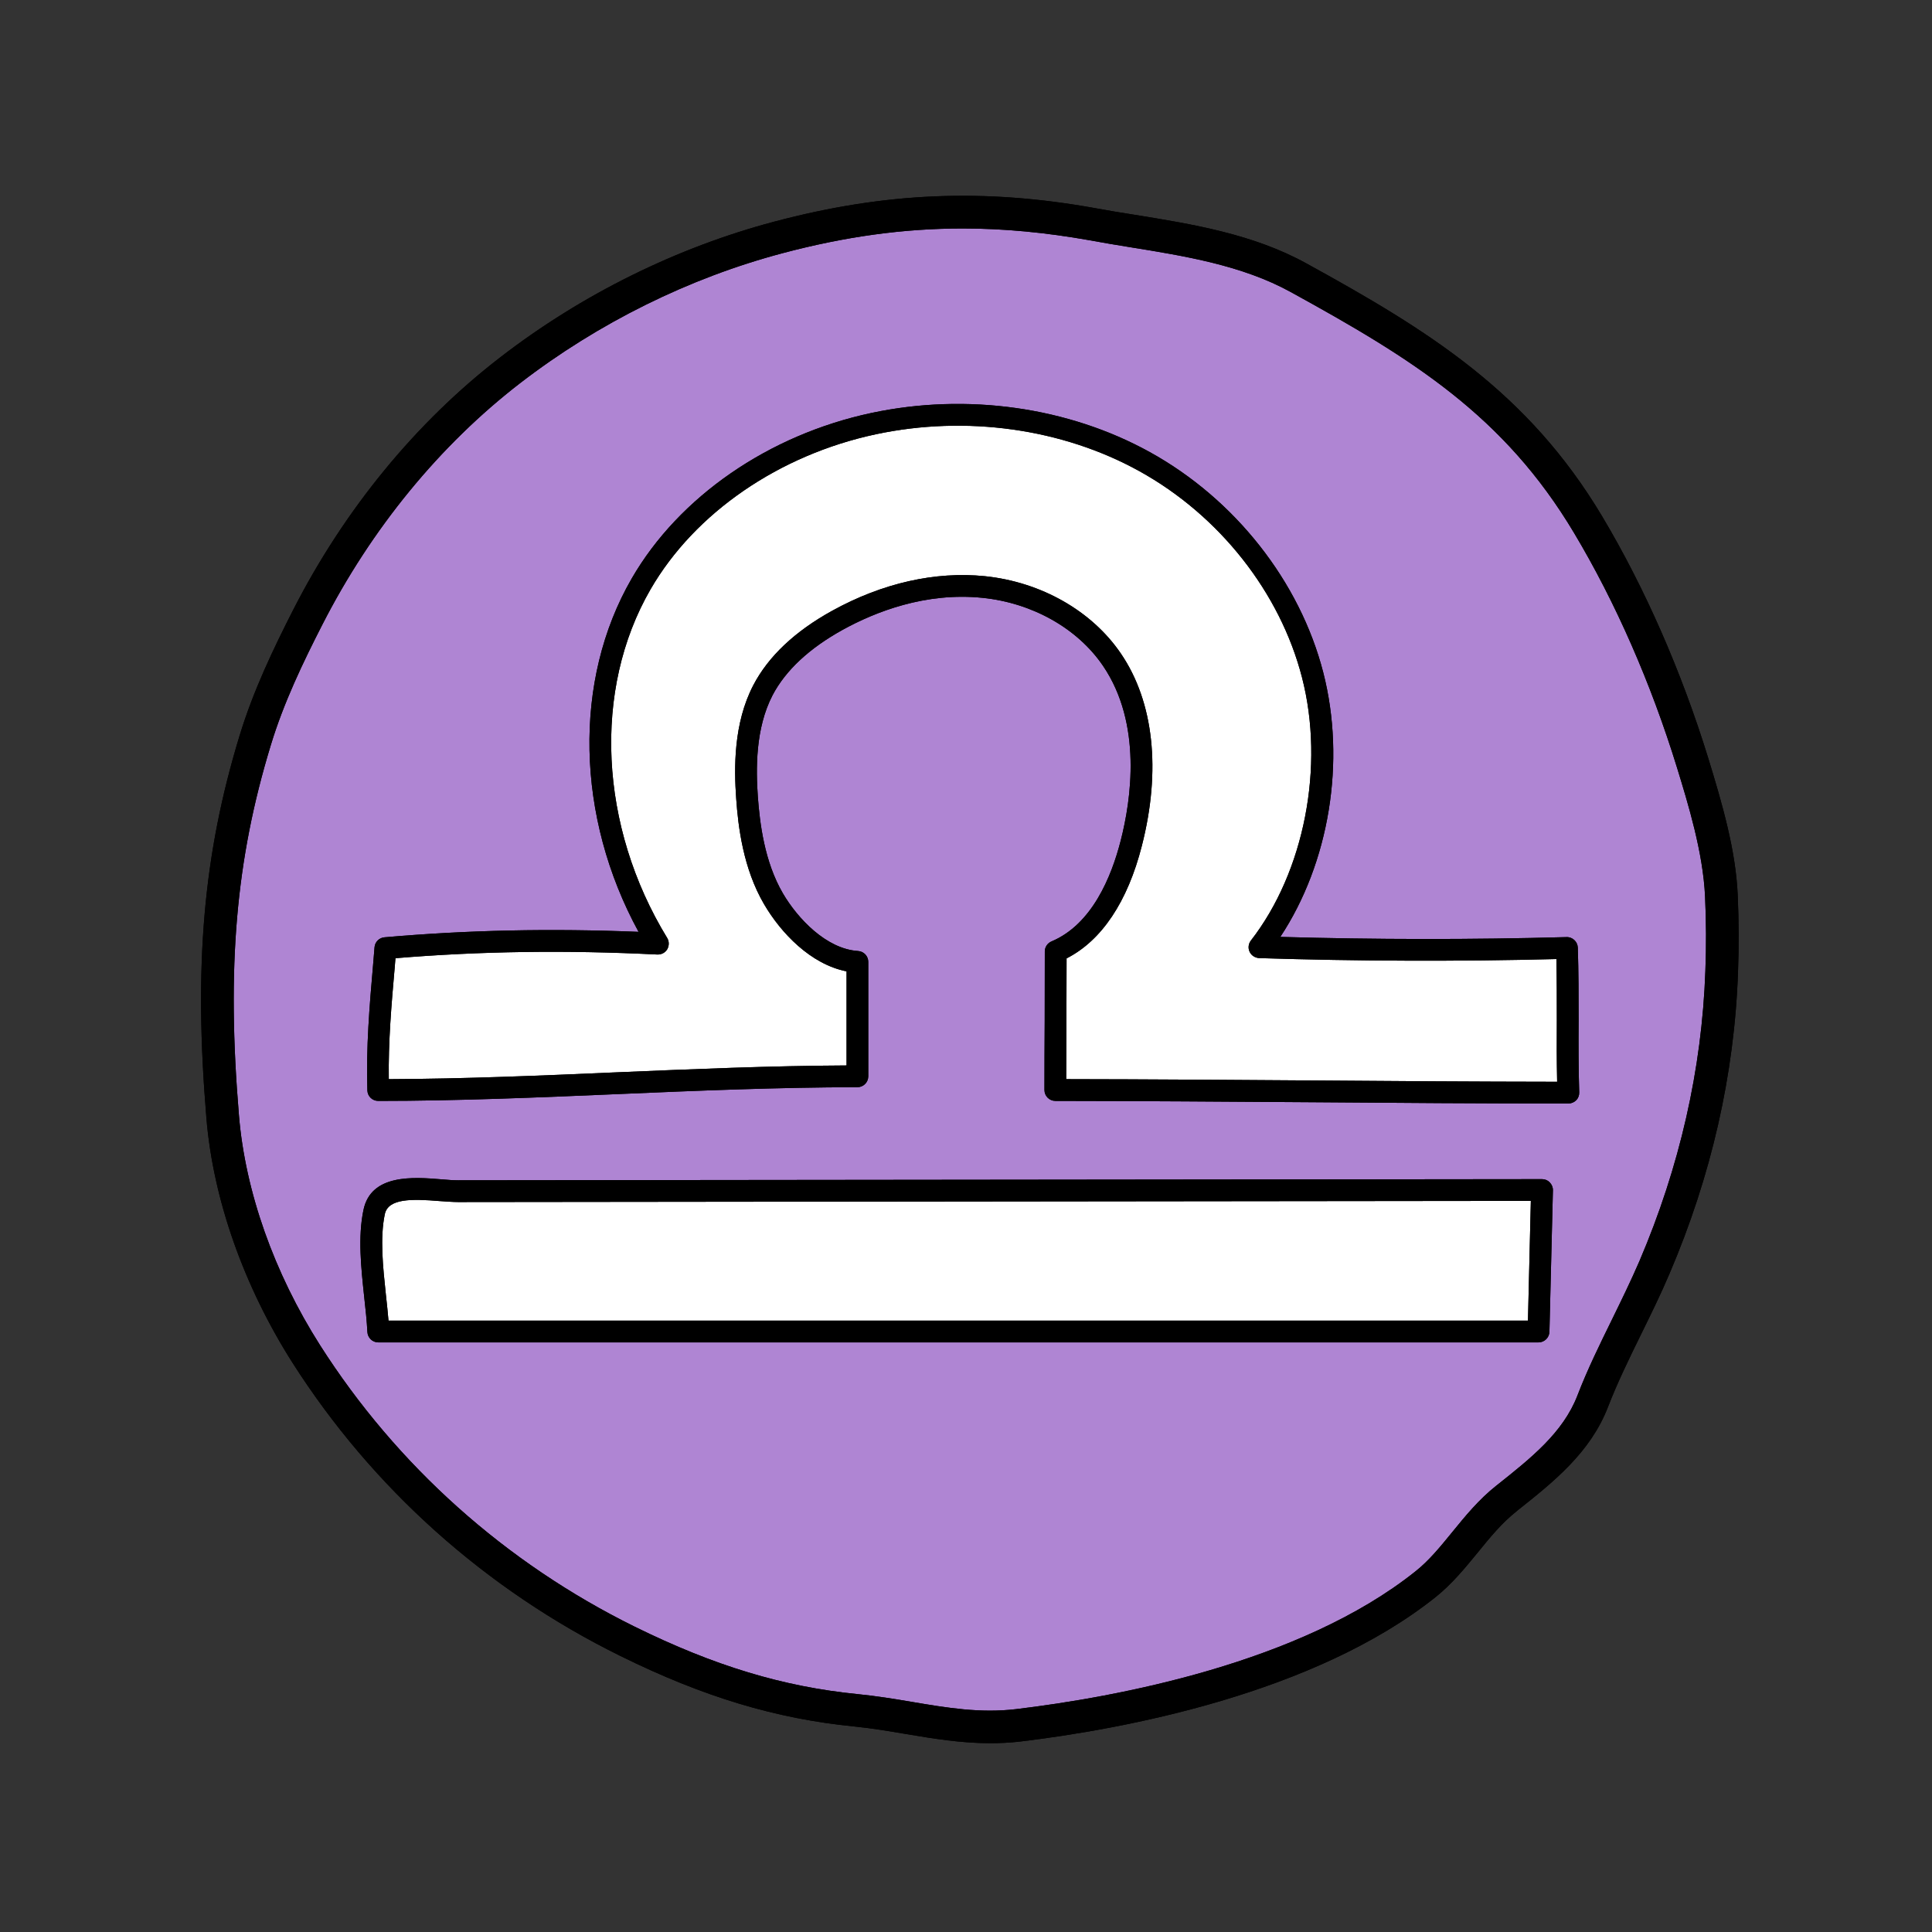
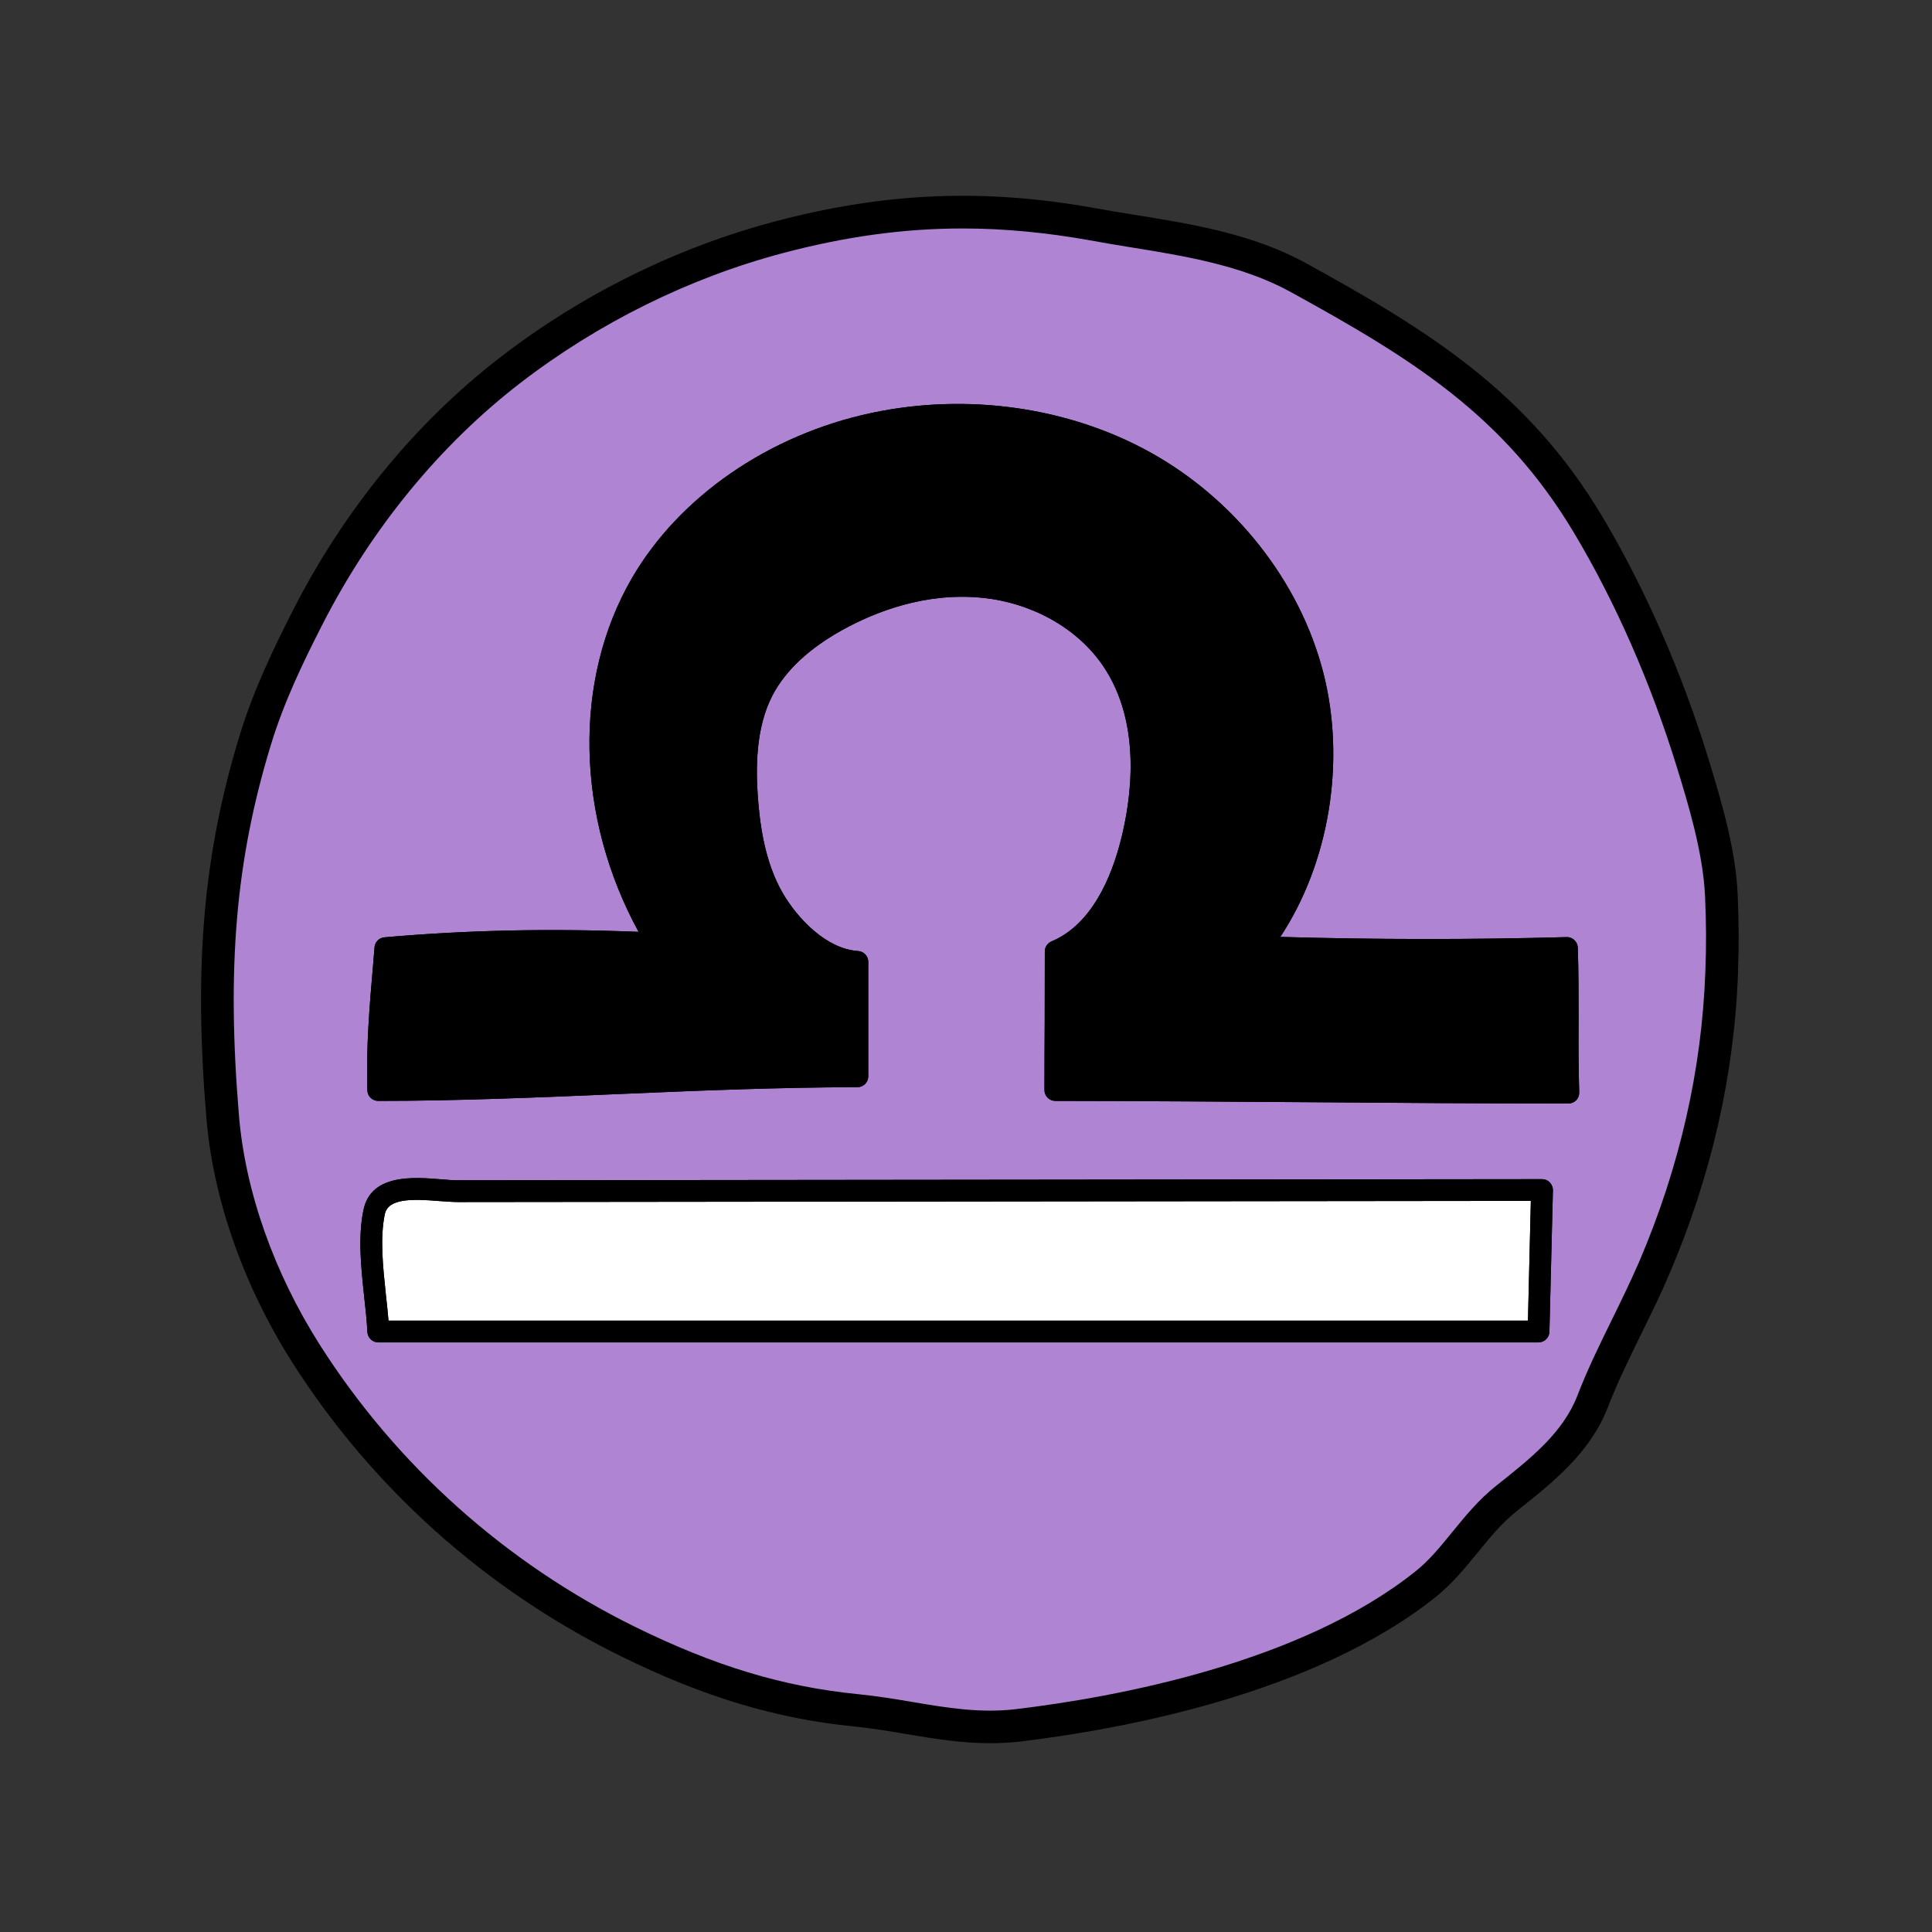
<svg xmlns="http://www.w3.org/2000/svg" width="600" viewBox="0 0 450 450" height="600" preserveAspectRatio="xMidYMid meet">
  <rect x="0" y="0" width="450" height="450" fill="#333333" stroke="none" />
  <defs>
    <clipPath id="e881a4f32c">
      <path d="M 46 45 L 405 45 L 405 406.41 L 46 406.41 Z M 46 45 " clip-rule="nonzero" />
    </clipPath>
    <clipPath id="0a1f88324d">
      <path d="M 46 45 L 405 45 L 405 406.41 L 46 406.41 Z M 46 45 " clip-rule="nonzero" />
    </clipPath>
  </defs>
  <g clip-path="url(#e881a4f32c)">
    <path fill="#000000" d="M 404.746 208.461 C 404.289 198.078 401.215 187.434 397.867 176.535 C 391.656 156.402 383.113 136.938 373.207 120.324 C 355.891 91.285 332.754 76.996 304.266 61.344 C 291.848 54.504 277.797 52.215 264.238 50.023 C 261.199 49.543 258.16 49.059 255.164 48.496 C 229.234 43.816 206.145 44.777 180.367 51.617 C 157.609 57.648 135.527 68.559 116.547 83.203 C 96.898 98.336 80.195 118.703 68.281 142.066 C 63.691 151.074 58.984 160.883 55.789 171.395 C 47.352 199.062 45.109 224.887 48.078 260.469 C 49.652 279.348 56.777 299.562 68.125 317.41 C 86.754 346.637 113.145 370.254 144.496 385.703 C 163.863 395.254 180.695 400.324 199.078 402.141 C 203.129 402.551 207.191 403.234 211.109 403.902 C 217.402 404.957 223.836 406.023 230.633 406.023 C 232.887 406.023 235.164 405.918 237.523 405.648 C 261.574 402.766 306.145 394.516 334.398 371.977 C 338.227 368.914 341.242 365.207 344.188 361.617 C 347.074 358.062 349.812 354.719 353.262 351.984 L 353.461 351.809 C 361.809 345.191 370.398 338.352 374.496 327.793 C 376.727 322.02 379.438 316.492 382.305 310.641 C 384.508 306.156 386.797 301.523 388.816 296.758 C 398.605 273.902 403.984 250.262 404.816 226.457 C 405.039 220.496 405.016 214.441 404.746 208.461 " fill-opacity="1" fill-rule="nonzero" />
  </g>
-   <path fill="#ffffff" d="M 362.617 237.648 C 362.582 242.332 362.582 247.176 362.688 251.965 C 343.625 251.941 324.293 251.812 305.582 251.66 C 286.824 251.531 267.457 251.379 248.344 251.355 C 248.344 246.895 248.367 242.332 248.391 237.758 C 248.391 232.887 248.426 227.996 248.426 223.23 C 256.586 219.078 262.641 210.055 265.965 196.984 C 270.473 179.352 268.723 163.465 261.094 152.25 C 254.332 142.289 242.488 135.555 229.387 134.203 C 217.824 133.043 205.535 135.801 193.855 142.242 C 185.133 147.051 178.949 152.906 175.449 159.617 C 170.836 168.488 170.965 178.895 171.473 185.992 C 171.93 192.574 173.113 202.312 177.961 210.594 C 181.883 217.305 188.832 224.605 197.18 226.246 L 197.18 248.164 C 179.43 248.246 161.328 249.02 143.793 249.758 C 126.301 250.52 108.227 251.285 90.559 251.355 C 90.43 242.613 91.168 234.082 91.957 225.086 L 92.109 223.184 C 111.934 221.543 131.902 221.262 153.125 222.328 C 154.086 222.352 154.945 221.895 155.426 221.082 C 155.883 220.273 155.883 219.254 155.402 218.469 C 139.531 192.504 138.016 160.625 151.516 137.277 C 161.832 119.434 181.484 105.941 204.043 101.141 C 225.055 96.684 247.406 99.805 265.355 109.73 C 284.02 120.043 298.176 138.004 303.27 157.82 C 308.598 178.473 303.809 203.062 291.367 219.055 C 290.777 219.816 290.648 220.824 291.062 221.695 C 291.461 222.551 292.328 223.102 293.293 223.16 C 316.25 223.887 339.516 223.969 362.512 223.383 C 362.617 228.148 362.617 232.969 362.617 237.648 " fill-opacity="1" fill-rule="nonzero" />
  <path fill="#ffffff" d="M 356.562 279.711 L 355.891 307.602 L 90.488 307.602 C 90.336 305.652 90.102 303.645 89.879 301.547 C 89.195 295.082 88.48 288.371 89.621 282.844 C 90.383 279.102 95.887 279.219 102.449 279.758 C 104 279.852 105.465 279.98 106.711 279.98 L 106.734 279.98 L 356.562 279.711 " fill-opacity="1" fill-rule="nonzero" />
  <path fill="#af85d3" d="M 361.703 277.246 C 361.727 276.566 361.445 275.898 360.961 275.395 C 360.504 274.914 359.848 274.645 359.168 274.645 L 106.734 274.914 L 106.711 274.914 C 105.617 274.914 104.305 274.82 102.848 274.691 C 96.309 274.152 86.402 273.375 84.656 281.836 C 83.34 288.148 84.102 295.234 84.832 302.098 C 85.16 304.984 85.441 307.707 85.57 310.227 C 85.641 311.602 86.754 312.668 88.105 312.668 L 358.355 312.668 C 359.719 312.668 360.867 311.555 360.891 310.18 Z M 367.125 256.27 C 367.605 255.789 367.863 255.109 367.828 254.418 C 367.652 248.844 367.652 243.152 367.688 237.648 C 367.688 232.102 367.688 226.375 367.5 220.719 C 367.453 219.336 366.27 218.223 364.895 218.27 C 342.77 218.879 320.359 218.855 298.211 218.223 C 309.605 200.984 313.539 177.355 308.199 156.578 C 302.742 135.426 287.656 116.266 267.82 105.305 C 248.805 94.793 225.184 91.461 203 96.18 C 179.043 101.27 158.16 115.691 147.137 134.742 C 133.402 158.48 134.133 190.297 148.734 217.047 C 128.25 216.215 108.859 216.625 89.551 218.316 C 88.328 218.422 87.344 219.383 87.238 220.625 L 86.906 224.652 C 86.074 234.199 85.242 244.055 85.57 253.992 C 85.617 255.355 86.73 256.422 88.105 256.422 C 106.664 256.422 125.645 255.613 144.016 254.828 C 162.316 254.039 181.25 253.254 199.703 253.23 C 201.098 253.23 202.238 252.094 202.238 250.695 L 202.238 224.039 C 202.238 222.703 201.203 221.59 199.855 221.508 C 192.461 221.023 185.793 213.961 182.34 208.062 C 178.031 200.656 176.977 191.719 176.52 185.641 C 176.062 179.152 175.93 169.672 179.934 161.953 C 182.973 156.145 188.48 151.004 196.309 146.676 C 203.809 142.547 215.547 137.875 228.883 139.25 C 240.492 140.445 250.984 146.371 256.914 155.086 C 266.094 168.594 263.453 186.344 261.047 195.742 C 258.863 204.305 254.309 215.336 244.906 219.277 C 243.965 219.688 243.355 220.602 243.355 221.613 C 243.355 226.879 243.332 232.301 243.332 237.758 C 243.297 243.176 243.273 248.621 243.273 253.887 C 243.273 255.285 244.414 256.422 245.809 256.422 C 265.707 256.445 285.965 256.598 305.535 256.727 C 325.125 256.879 345.375 257.031 365.305 257.031 C 365.988 257.031 366.645 256.75 367.125 256.27 Z M 397.141 208.824 C 397.41 214.574 397.445 220.426 397.211 226.199 C 396.402 249.055 391.234 271.805 381.844 293.766 C 379.871 298.332 377.645 302.883 375.484 307.297 C 372.676 313.02 369.754 318.945 367.406 325.059 C 364.062 333.695 356.609 339.617 348.719 345.883 L 348.52 346.035 C 344.434 349.273 341.301 353.121 338.285 356.82 C 335.492 360.246 332.859 363.496 329.668 366.016 C 302.871 387.406 259.859 395.312 236.617 398.094 C 228.32 399.078 220.598 397.789 212.355 396.395 C 208.328 395.711 204.137 395.031 199.809 394.598 C 182.398 392.875 166.375 388.016 147.84 378.887 C 117.758 364.047 92.414 341.367 74.547 313.324 C 63.844 296.5 57.129 277.531 55.66 259.848 C 52.773 225.285 54.922 200.305 63.055 173.625 C 66.074 163.641 70.617 154.219 75.074 145.504 C 86.484 123.141 102.426 103.676 121.184 89.211 C 139.379 75.199 160.52 64.734 182.316 58.961 C 196.812 55.113 210.43 53.215 224.223 53.215 C 233.871 53.215 243.602 54.152 253.828 55.969 C 256.844 56.535 259.93 57.039 263.02 57.543 C 275.953 59.621 289.336 61.801 300.617 68.008 C 328.977 83.59 350.316 96.766 366.668 124.195 C 376.305 140.316 384.566 159.184 390.602 178.777 C 393.16 187.105 396.684 198.535 397.141 208.824 " fill-opacity="1" fill-rule="nonzero" />
  <g clip-path="url(#0a1f88324d)">
-     <path fill="#000000" d="M 397.211 226.199 C 397.445 220.426 397.41 214.574 397.141 208.824 C 396.684 198.535 393.16 187.105 390.602 178.777 C 384.566 159.184 376.305 140.316 366.668 124.195 C 350.316 96.766 328.977 83.59 300.617 68.008 C 289.336 61.801 275.953 59.621 263.02 57.543 C 259.93 57.039 256.844 56.535 253.828 55.969 C 243.602 54.152 233.871 53.215 224.223 53.215 C 210.43 53.215 196.812 55.113 182.316 58.961 C 160.52 64.734 139.379 75.199 121.184 89.211 C 102.426 103.676 86.484 123.141 75.074 145.504 C 70.617 154.219 66.074 163.641 63.055 173.625 C 54.922 200.305 52.773 225.285 55.66 259.848 C 57.129 277.531 63.844 296.5 74.547 313.324 C 92.414 341.367 117.758 364.047 147.84 378.887 C 166.375 388.016 182.398 392.875 199.809 394.598 C 204.137 395.031 208.328 395.711 212.355 396.395 C 220.598 397.789 228.32 399.078 236.617 398.094 C 259.859 395.312 302.871 387.406 329.668 366.016 C 332.859 363.496 335.492 360.246 338.285 356.82 C 341.301 353.121 344.434 349.273 348.52 346.035 L 348.719 345.883 C 356.609 339.617 364.062 333.695 367.406 325.059 C 369.754 318.945 372.676 313.02 375.484 307.297 C 377.645 302.883 379.871 298.332 381.844 293.766 C 391.234 271.805 396.402 249.055 397.211 226.199 Z M 404.746 208.461 C 405.016 214.441 405.039 220.496 404.816 226.457 C 403.984 250.262 398.605 273.902 388.816 296.758 C 386.797 301.523 384.508 306.156 382.305 310.641 C 379.438 316.492 376.727 322.02 374.496 327.793 C 370.398 338.352 361.809 345.191 353.461 351.809 L 353.262 351.984 C 349.812 354.719 347.074 358.062 344.188 361.617 C 341.242 365.207 338.227 368.914 334.398 371.977 C 306.145 394.516 261.574 402.766 237.523 405.648 C 235.164 405.918 232.887 406.023 230.633 406.023 C 223.836 406.023 217.402 404.957 211.109 403.902 C 207.191 403.234 203.129 402.551 199.078 402.141 C 180.695 400.324 163.863 395.254 144.496 385.703 C 113.145 370.254 86.754 346.637 68.125 317.41 C 56.777 299.562 49.652 279.348 48.078 260.469 C 45.109 224.887 47.352 199.062 55.789 171.395 C 58.984 160.883 63.691 151.074 68.281 142.066 C 80.195 118.703 96.898 98.336 116.547 83.203 C 135.527 68.559 157.609 57.648 180.367 51.617 C 206.145 44.777 229.234 43.816 255.164 48.496 C 258.16 49.059 261.199 49.543 264.238 50.023 C 277.797 52.215 291.848 54.504 304.266 61.344 C 332.754 76.996 355.891 91.285 373.207 120.324 C 383.113 136.938 391.656 156.402 397.867 176.547 C 401.215 187.434 404.289 198.078 404.746 208.461 " fill-opacity="1" fill-rule="nonzero" />
-   </g>
-   <path fill="#000000" d="M 362.688 251.965 C 362.582 247.176 362.582 242.332 362.617 237.648 C 362.617 232.969 362.617 228.148 362.512 223.383 C 339.516 223.969 316.25 223.887 293.293 223.16 C 292.328 223.102 291.461 222.551 291.062 221.695 C 290.648 220.824 290.777 219.816 291.367 219.055 C 303.809 203.062 308.598 178.473 303.27 157.82 C 298.176 138.004 284.02 120.043 265.355 109.73 C 247.406 99.805 225.055 96.684 204.043 101.141 C 181.484 105.941 161.832 119.434 151.516 137.277 C 138.016 160.625 139.531 192.504 155.402 218.469 C 155.883 219.254 155.883 220.273 155.426 221.082 C 154.945 221.895 154.086 222.352 153.125 222.328 C 131.902 221.262 111.934 221.543 92.109 223.184 L 91.957 225.086 C 91.168 234.082 90.43 242.613 90.559 251.355 C 108.227 251.285 126.301 250.52 143.793 249.758 C 161.328 249.02 179.43 248.246 197.18 248.164 L 197.18 226.246 C 188.832 224.605 181.883 217.305 177.961 210.594 C 173.113 202.312 171.93 192.574 171.473 185.992 C 170.965 178.895 170.836 168.488 175.449 159.617 C 178.949 152.906 185.133 147.051 193.855 142.242 C 205.535 135.801 217.824 133.043 229.387 134.203 C 242.488 135.555 254.332 142.289 261.094 152.25 C 268.723 163.465 270.473 179.352 265.965 196.984 C 262.641 210.055 256.586 219.078 248.426 223.23 C 248.426 227.996 248.391 232.887 248.391 237.758 C 248.367 242.332 248.344 246.895 248.344 251.355 C 267.457 251.379 286.824 251.531 305.582 251.66 C 324.293 251.812 343.625 251.941 362.688 251.965 Z M 367.828 254.418 C 367.863 255.109 367.605 255.789 367.125 256.27 C 366.645 256.75 365.988 257.031 365.305 257.031 C 345.375 257.031 325.125 256.879 305.535 256.727 C 285.965 256.598 265.707 256.445 245.809 256.422 C 244.414 256.422 243.273 255.285 243.273 253.887 C 243.273 248.621 243.297 243.176 243.332 237.758 C 243.332 232.301 243.355 226.879 243.355 221.613 C 243.355 220.602 243.965 219.688 244.906 219.277 C 254.309 215.336 258.863 204.305 261.047 195.742 C 263.453 186.344 266.094 168.594 256.914 155.086 C 250.984 146.371 240.492 140.445 228.883 139.25 C 215.547 137.875 203.809 142.547 196.309 146.676 C 188.48 151.004 182.973 156.145 179.934 161.953 C 175.93 169.672 176.062 179.152 176.52 185.641 C 176.977 191.719 178.031 200.656 182.34 208.062 C 185.793 213.961 192.461 221.023 199.855 221.508 C 201.203 221.59 202.238 222.703 202.238 224.039 L 202.238 250.695 C 202.238 252.094 201.098 253.23 199.703 253.23 C 181.25 253.254 162.316 254.039 144.016 254.828 C 125.645 255.613 106.664 256.422 88.105 256.422 C 86.73 256.422 85.617 255.355 85.57 253.992 C 85.242 244.055 86.074 234.199 86.906 224.652 L 87.238 220.625 C 87.344 219.383 88.328 218.422 89.551 218.316 C 108.859 216.625 128.25 216.215 148.734 217.047 C 134.133 190.297 133.402 158.48 147.137 134.742 C 158.16 115.691 179.043 101.27 203 96.18 C 225.184 91.461 248.805 94.793 267.82 105.305 C 287.656 116.266 302.742 135.426 308.199 156.578 C 313.539 177.355 309.605 200.984 298.211 218.223 C 320.359 218.855 342.77 218.879 364.895 218.27 C 366.27 218.223 367.453 219.336 367.5 220.719 C 367.688 226.375 367.688 232.102 367.688 237.648 C 367.652 243.152 367.652 248.844 367.828 254.418 " fill-opacity="1" fill-rule="nonzero" />
+     </g>
+   <path fill="#000000" d="M 362.688 251.965 C 362.582 247.176 362.582 242.332 362.617 237.648 C 362.617 232.969 362.617 228.148 362.512 223.383 C 339.516 223.969 316.25 223.887 293.293 223.16 C 292.328 223.102 291.461 222.551 291.062 221.695 C 290.648 220.824 290.777 219.816 291.367 219.055 C 303.809 203.062 308.598 178.473 303.27 157.82 C 298.176 138.004 284.02 120.043 265.355 109.73 C 247.406 99.805 225.055 96.684 204.043 101.141 C 181.484 105.941 161.832 119.434 151.516 137.277 C 138.016 160.625 139.531 192.504 155.402 218.469 C 155.883 219.254 155.883 220.273 155.426 221.082 C 154.945 221.895 154.086 222.352 153.125 222.328 C 131.902 221.262 111.934 221.543 92.109 223.184 L 91.957 225.086 C 91.168 234.082 90.43 242.613 90.559 251.355 C 108.227 251.285 126.301 250.52 143.793 249.758 C 161.328 249.02 179.43 248.246 197.18 248.164 L 197.18 226.246 C 188.832 224.605 181.883 217.305 177.961 210.594 C 173.113 202.312 171.93 192.574 171.473 185.992 C 170.965 178.895 170.836 168.488 175.449 159.617 C 205.535 135.801 217.824 133.043 229.387 134.203 C 242.488 135.555 254.332 142.289 261.094 152.25 C 268.723 163.465 270.473 179.352 265.965 196.984 C 262.641 210.055 256.586 219.078 248.426 223.23 C 248.426 227.996 248.391 232.887 248.391 237.758 C 248.367 242.332 248.344 246.895 248.344 251.355 C 267.457 251.379 286.824 251.531 305.582 251.66 C 324.293 251.812 343.625 251.941 362.688 251.965 Z M 367.828 254.418 C 367.863 255.109 367.605 255.789 367.125 256.27 C 366.645 256.75 365.988 257.031 365.305 257.031 C 345.375 257.031 325.125 256.879 305.535 256.727 C 285.965 256.598 265.707 256.445 245.809 256.422 C 244.414 256.422 243.273 255.285 243.273 253.887 C 243.273 248.621 243.297 243.176 243.332 237.758 C 243.332 232.301 243.355 226.879 243.355 221.613 C 243.355 220.602 243.965 219.688 244.906 219.277 C 254.309 215.336 258.863 204.305 261.047 195.742 C 263.453 186.344 266.094 168.594 256.914 155.086 C 250.984 146.371 240.492 140.445 228.883 139.25 C 215.547 137.875 203.809 142.547 196.309 146.676 C 188.48 151.004 182.973 156.145 179.934 161.953 C 175.93 169.672 176.062 179.152 176.52 185.641 C 176.977 191.719 178.031 200.656 182.34 208.062 C 185.793 213.961 192.461 221.023 199.855 221.508 C 201.203 221.59 202.238 222.703 202.238 224.039 L 202.238 250.695 C 202.238 252.094 201.098 253.23 199.703 253.23 C 181.25 253.254 162.316 254.039 144.016 254.828 C 125.645 255.613 106.664 256.422 88.105 256.422 C 86.73 256.422 85.617 255.355 85.57 253.992 C 85.242 244.055 86.074 234.199 86.906 224.652 L 87.238 220.625 C 87.344 219.383 88.328 218.422 89.551 218.316 C 108.859 216.625 128.25 216.215 148.734 217.047 C 134.133 190.297 133.402 158.48 147.137 134.742 C 158.16 115.691 179.043 101.27 203 96.18 C 225.184 91.461 248.805 94.793 267.82 105.305 C 287.656 116.266 302.742 135.426 308.199 156.578 C 313.539 177.355 309.605 200.984 298.211 218.223 C 320.359 218.855 342.77 218.879 364.895 218.27 C 366.27 218.223 367.453 219.336 367.5 220.719 C 367.688 226.375 367.688 232.102 367.688 237.648 C 367.652 243.152 367.652 248.844 367.828 254.418 " fill-opacity="1" fill-rule="nonzero" />
  <path fill="#000000" d="M 355.891 307.602 L 356.562 279.711 L 106.734 279.98 L 106.711 279.98 C 105.465 279.98 104 279.852 102.449 279.758 C 95.887 279.219 90.383 279.102 89.621 282.844 C 88.48 288.371 89.195 295.082 89.879 301.547 C 90.102 303.645 90.336 305.652 90.488 307.602 Z M 360.961 275.395 C 361.445 275.898 361.727 276.566 361.703 277.246 L 360.891 310.18 C 360.867 311.555 359.719 312.668 358.355 312.668 L 88.105 312.668 C 86.754 312.668 85.641 311.602 85.57 310.227 C 85.441 307.707 85.16 304.984 84.832 302.098 C 84.102 295.234 83.34 288.148 84.656 281.836 C 86.402 273.375 96.309 274.152 102.848 274.691 C 104.305 274.82 105.617 274.914 106.711 274.914 L 106.734 274.914 L 359.168 274.645 C 359.848 274.645 360.504 274.914 360.961 275.395 " fill-opacity="1" fill-rule="nonzero" />
</svg>